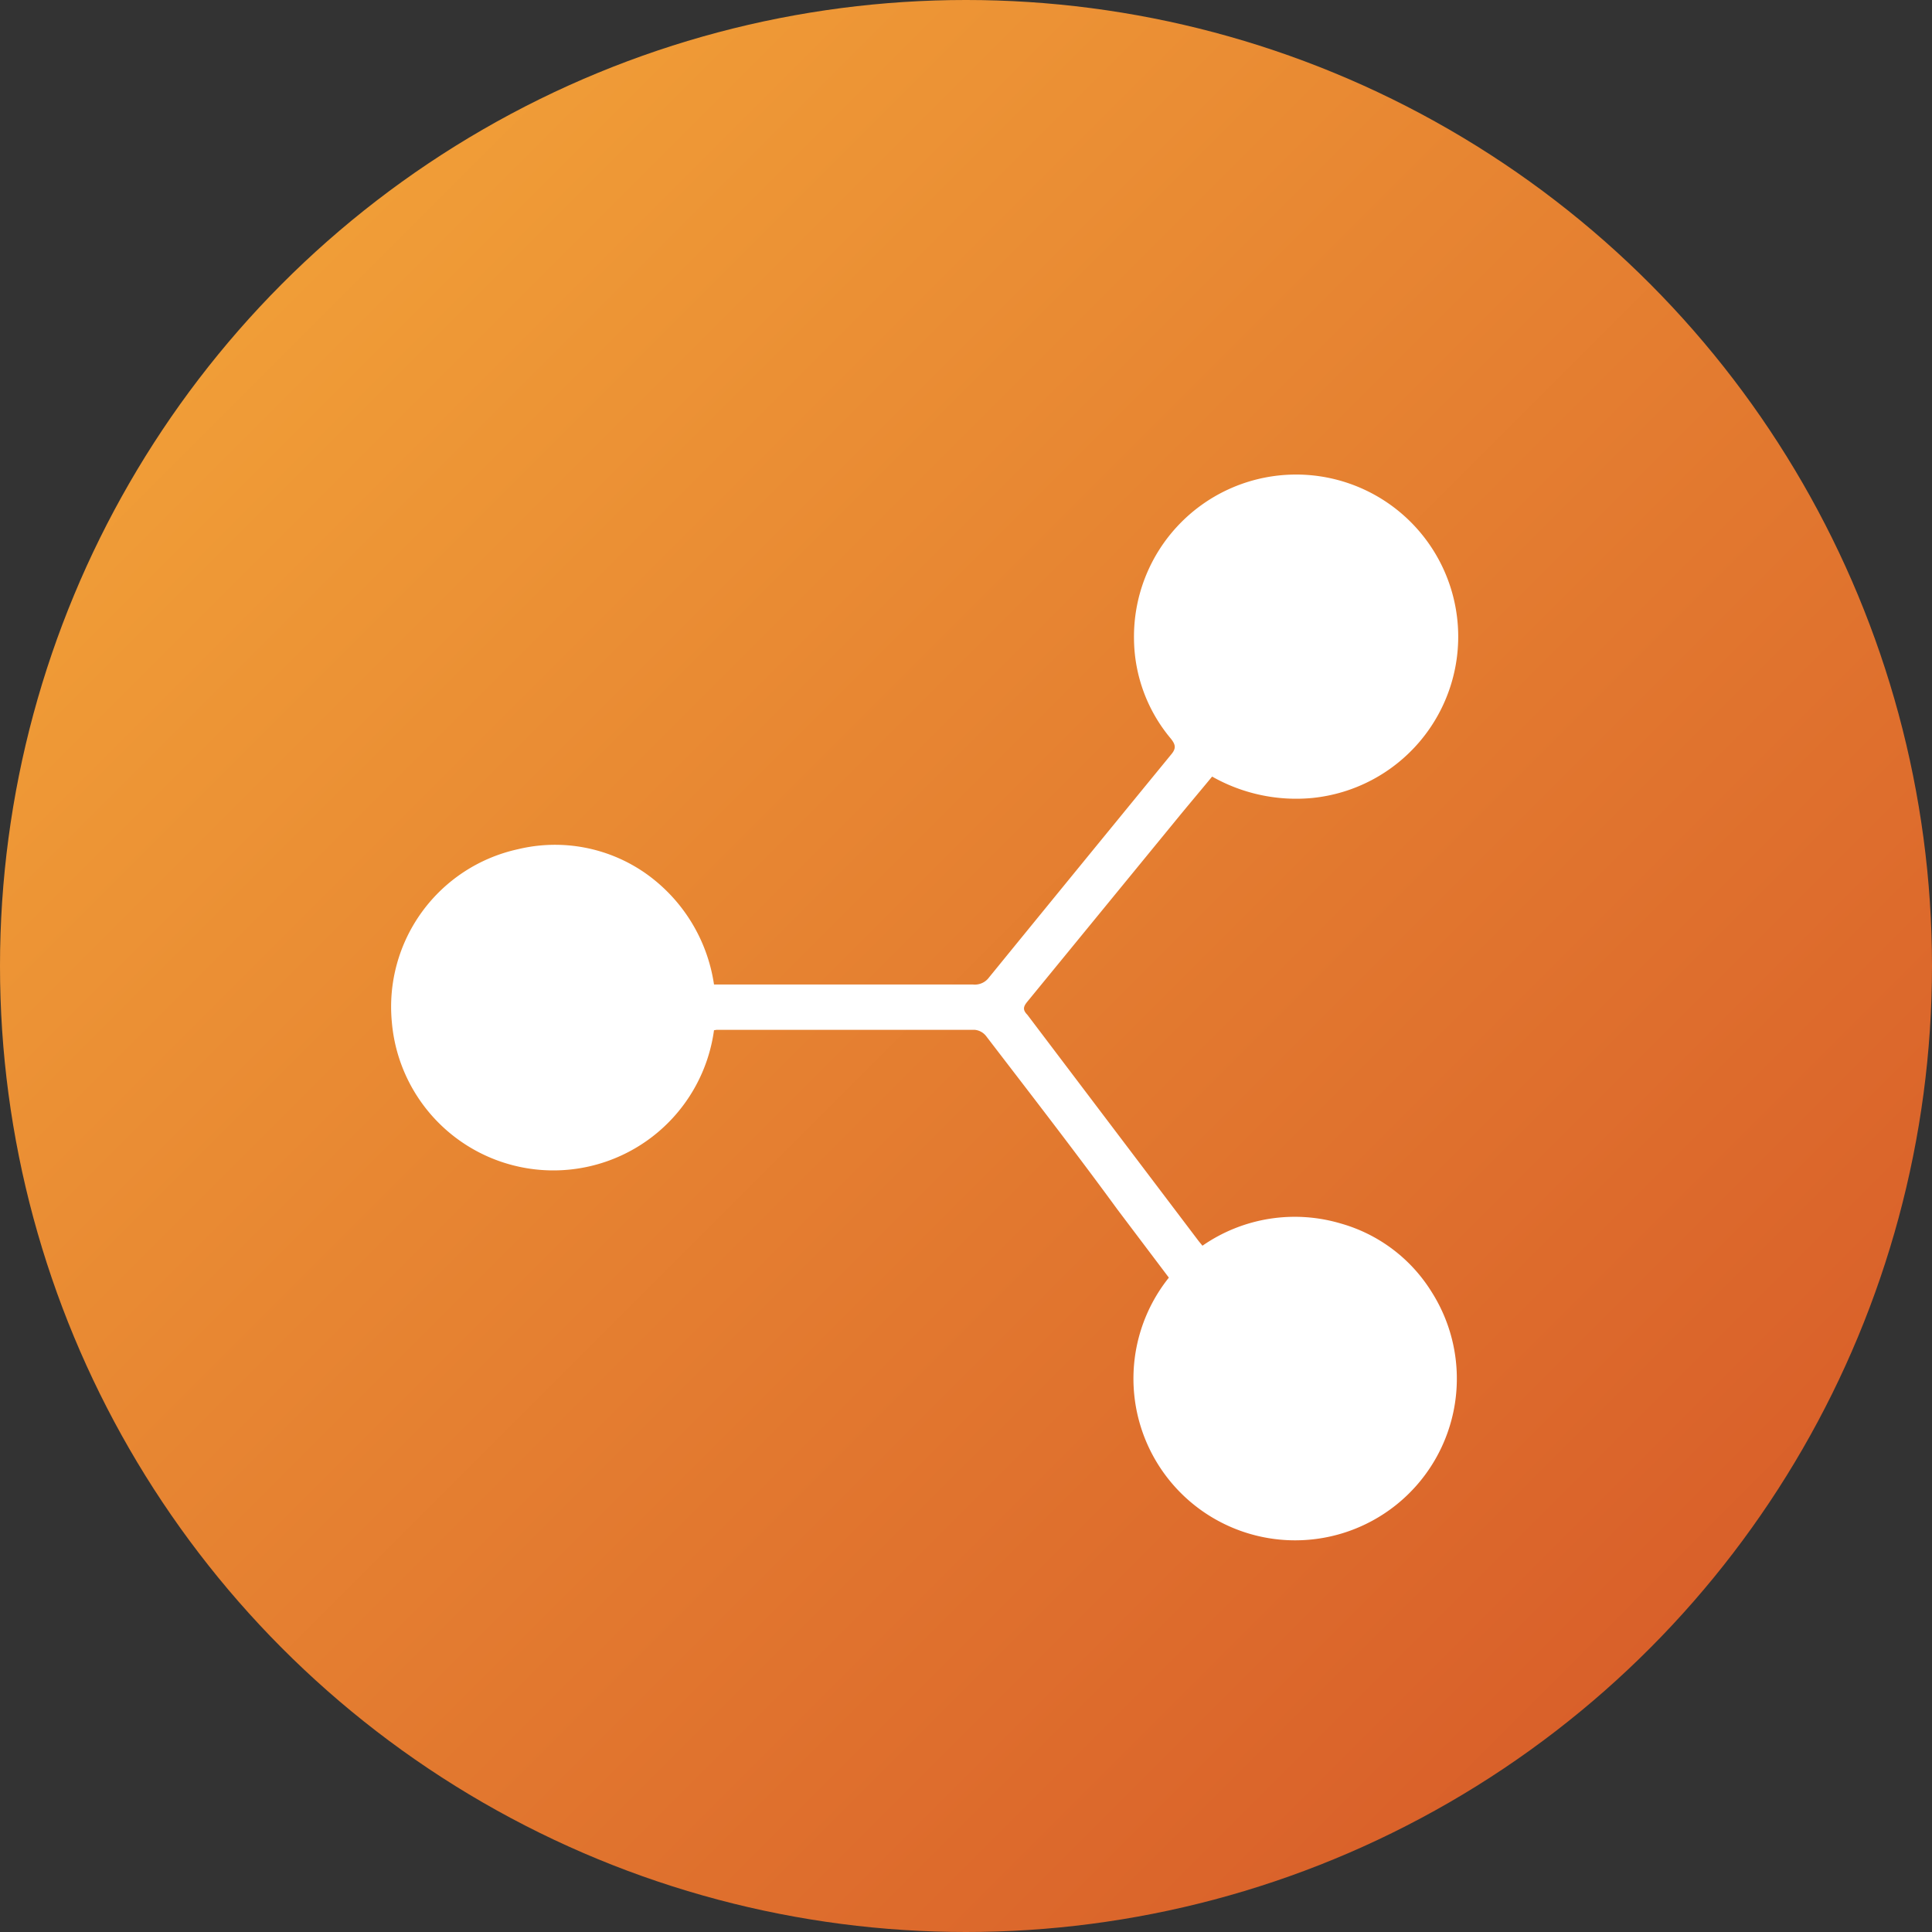
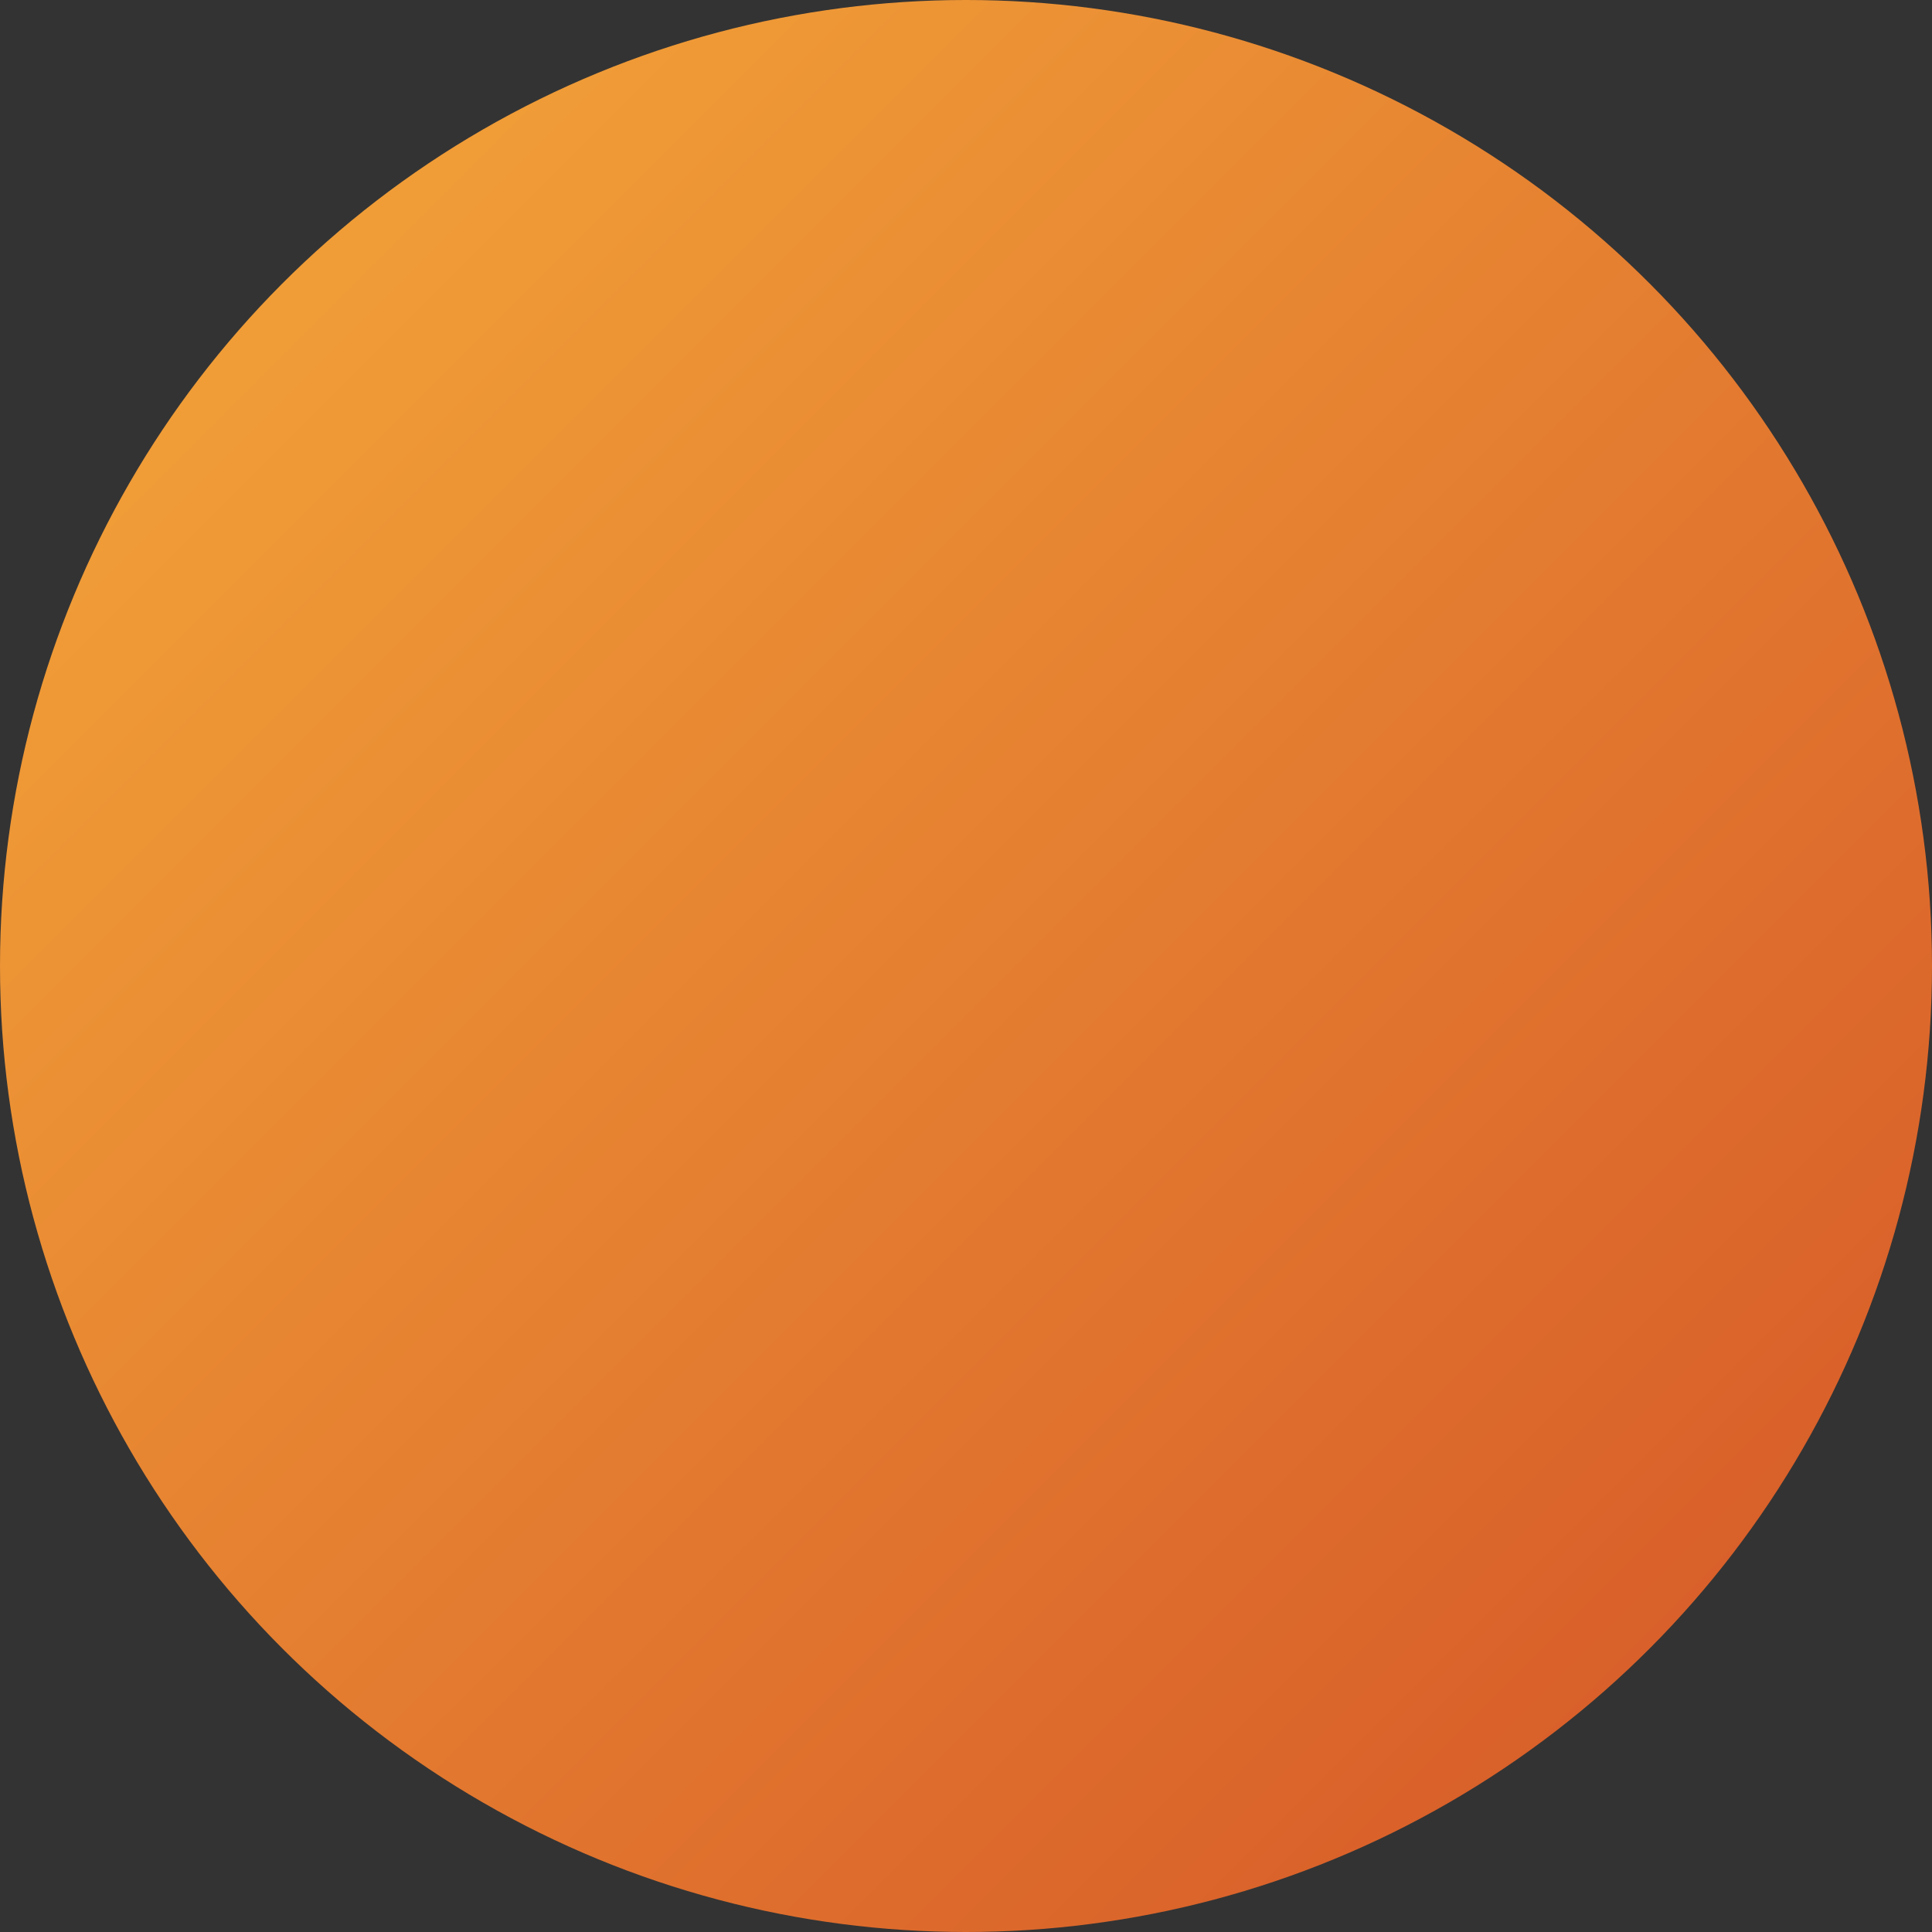
<svg xmlns="http://www.w3.org/2000/svg" viewBox="0 0 46 46">
  <rect x="0" y="0" width="46" height="46" fill="#333333" stroke="none" />
  <defs>
    <style>.cls-1{fill:url(#linear-gradient);}.cls-2{fill:#fff;}</style>
    <linearGradient id="linear-gradient" x1="-321.08" y1="431.59" x2="-320.08" y2="430.59" gradientTransform="matrix(46, 0, 0, -46, 14769.78, 19853.26)" gradientUnits="userSpaceOnUse">
      <stop offset="0" stop-color="#f5aa3a" />
      <stop offset="1" stop-color="#d45327" />
    </linearGradient>
  </defs>
  <title>omni</title>
  <g id="Layer_2" data-name="Layer 2">
    <g id="Layer_1-2" data-name="Layer 1">
      <circle id="Oval" class="cls-1" cx="23" cy="23" r="23" />
-       <path class="cls-2" d="M17,24.53a3.86,3.86,0,0,1-7.67-.19,3.84,3.84,0,0,1,3-4.12,3.76,3.76,0,0,1,3.05.58A3.94,3.94,0,0,1,17,23.44h6.16a.42.42,0,0,0,.39-.17q2.16-2.65,4.33-5.3c.13-.15.11-.24,0-.38A3.74,3.74,0,0,1,27,15.22,3.86,3.86,0,1,1,31.24,19a4.06,4.06,0,0,1-2.38-.51c-.28.34-.56.67-.83,1l-3.57,4.36c-.09.11-.12.19,0,.31l4.08,5.39.09.11a3.85,3.85,0,0,1,3.29-.53,3.74,3.74,0,0,1,2.16,1.62,3.85,3.85,0,1,1-6.25-.33L26.6,28.79c-1-1.37-2.07-2.75-3.12-4.12a.39.39,0,0,0-.27-.15H17.06Z" />
    </g>
  </g>
</svg>